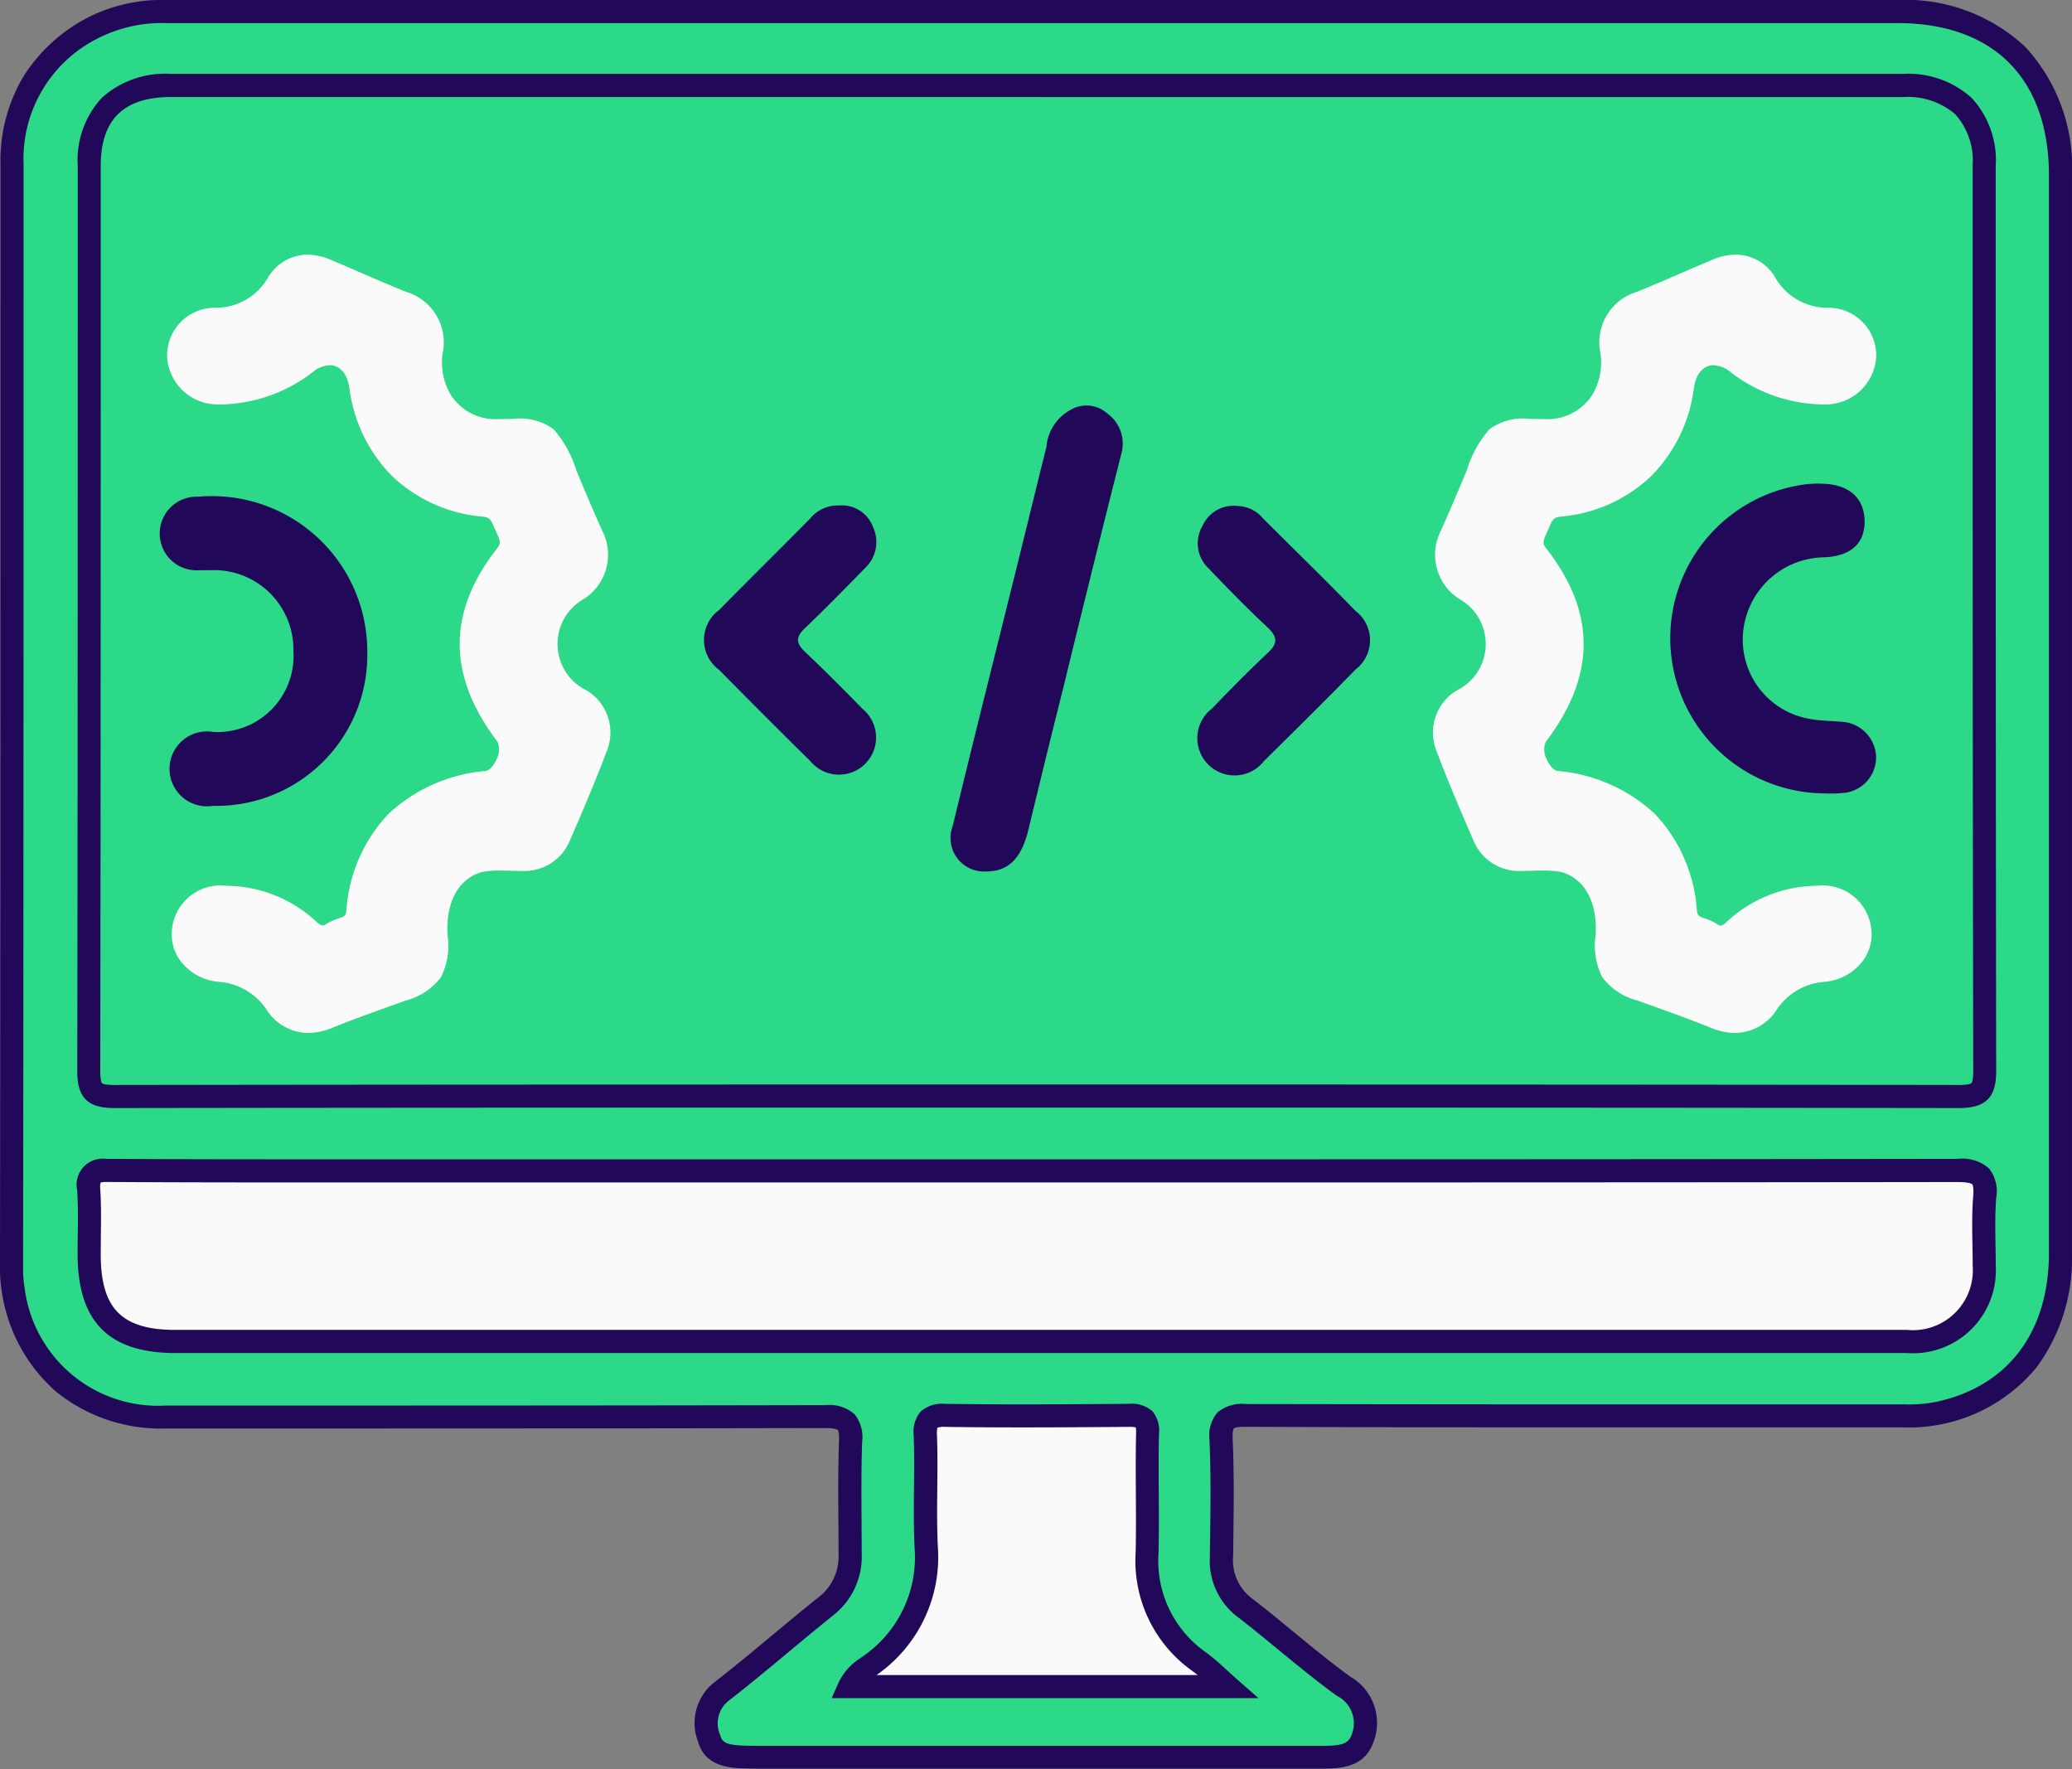
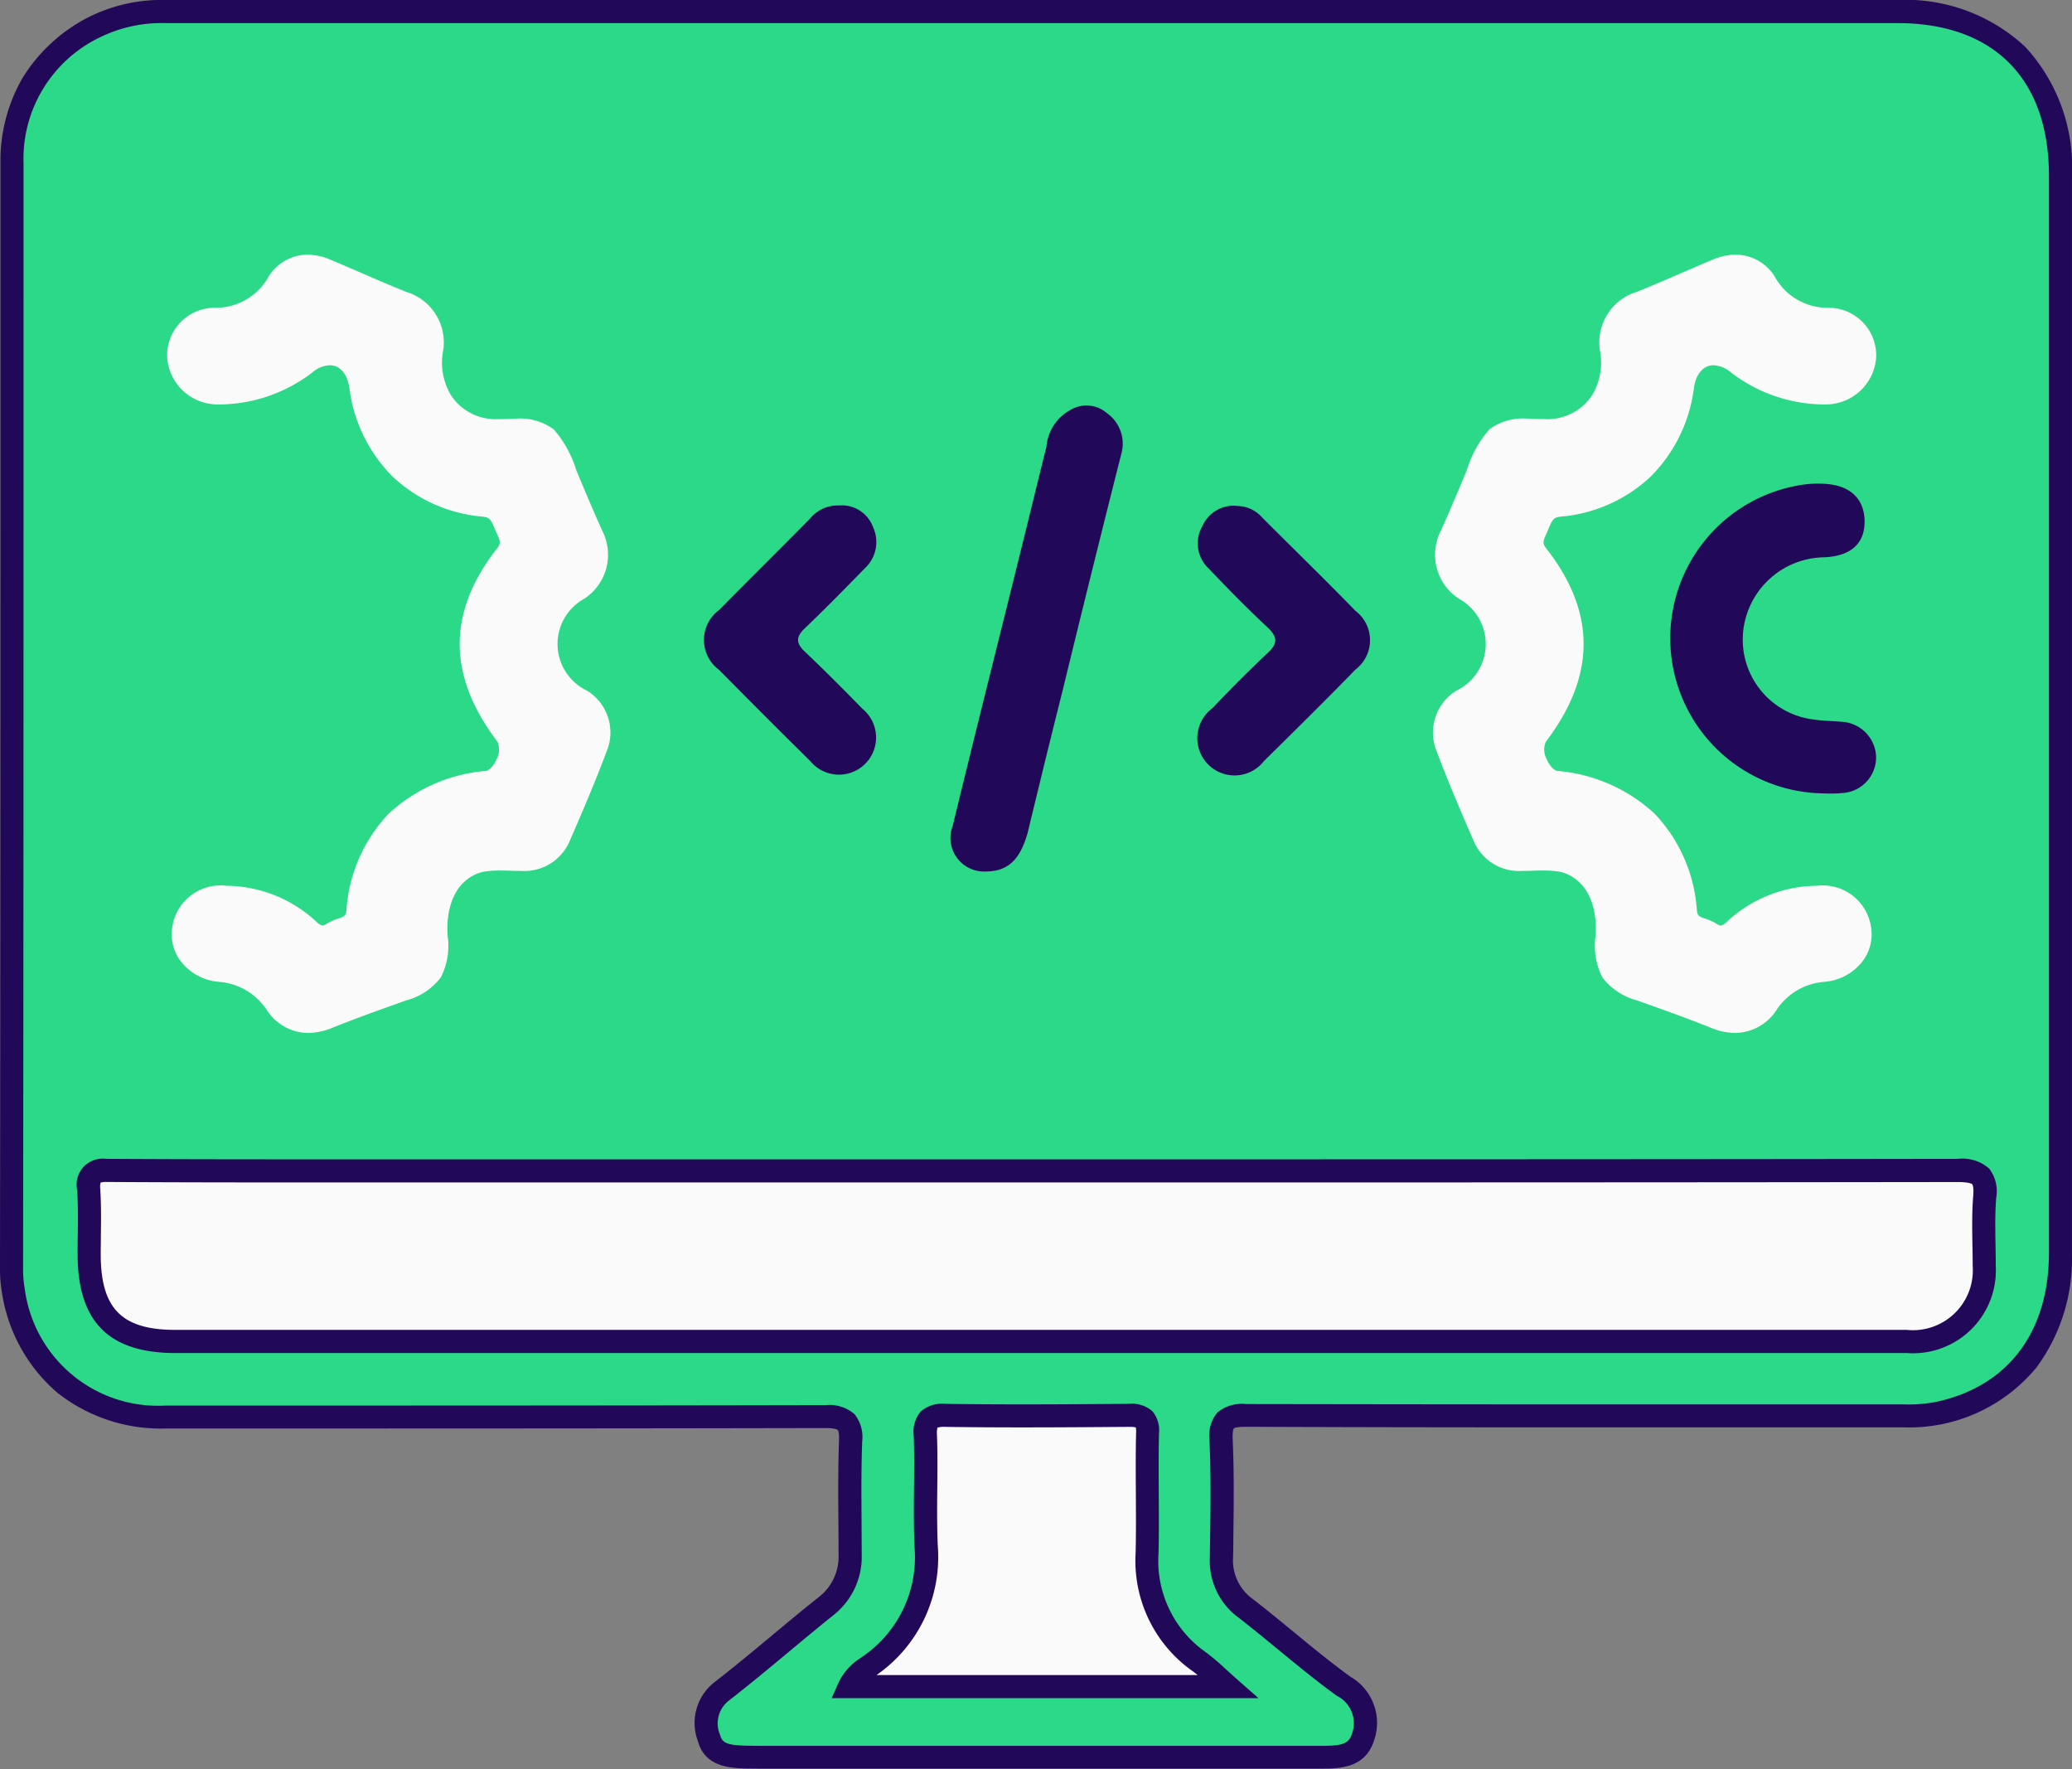
<svg xmlns="http://www.w3.org/2000/svg" width="85.045" height="72.596" viewBox="0 0 85.045 72.596">
  <rect x="0" y="0" width="85.045" height="72.596" fill="#808080" stroke="none" />
  <g id="app_development_icon" data-name="app development icon" transform="translate(0.6 0.5)">
    <path id="Path_50721" data-name="Path 50721" d="M42.053,0H77.3C81.494,0,84,2.522,84,6.732V50.989c-.019,3.508-1.877,5.9-5.1,6.542a6.171,6.171,0,0,1-1.327.095c-9.007,0-18.014.019-27-.019-.758,0-1.043.152-1.024.967.076,1.612.038,3.224.019,4.835a2.412,2.412,0,0,0,1,2.124c1.346,1.043,2.617,2.181,4,3.186a1.725,1.725,0,0,1,.8,2.1c-.284.872-1.119.8-1.839.815H33.236c-1.081,0-2.143.019-3.224,0-.588-.019-1.289-.057-1.479-.758a1.651,1.651,0,0,1,.531-1.953c1.441-1.119,2.825-2.332,4.248-3.47a2.587,2.587,0,0,0,1.005-2.143c0-1.555-.038-3.091.019-4.646.038-.8-.247-1.005-1.024-1.005q-13.539.028-27.1.019A5.963,5.963,0,0,1-.024,52.506,5.19,5.19,0,0,1-.1,51.558q.028-22.641.019-45.3A5.984,5.984,0,0,1,3.294.645,6.283,6.283,0,0,1,6.233,0Z" transform="translate(-0.026 -0.026)" fill="#2bd988" />
    <path id="Path_50721_-_Outline" data-name="Path 50721 - Outline" d="M6.207-.5h71.07a7.2,7.2,0,0,1,5.254,1.927,7.284,7.284,0,0,1,1.913,5.278V50.963A7.515,7.515,0,0,1,83,55.6a6.769,6.769,0,0,1-5.453,2.475l-6.757,0-6.754,0c-5.447,0-9.609-.007-13.494-.024-.41,0-.484.054-.495.065s-.061.067-.054.412c.065,1.394.046,2.8.028,4.167q0,.345-.009.69a1.951,1.951,0,0,0,.819,1.741c.56.434,1.111.887,1.644,1.325.758.624,1.543,1.269,2.348,1.854a2.187,2.187,0,0,1,.968,2.638c-.362,1.112-1.4,1.126-2.082,1.136l-.195,0H33.21c-.36,0-.723,0-1.075,0s-.714,0-1.072,0c-.4,0-.758,0-1.084-.009h-.007c-.571-.018-1.633-.053-1.92-1.1a2.119,2.119,0,0,1,.695-2.454c.816-.634,1.628-1.31,2.414-1.964.6-.5,1.214-1.011,1.83-1.5a2.1,2.1,0,0,0,.827-1.773c0-.443,0-.893-.006-1.328-.008-1.089-.016-2.215.025-3.335v-.005c.016-.346-.046-.422-.053-.429s-.1-.079-.5-.079c-9.026.019-18.213.019-27.1.019a6.85,6.85,0,0,1-4.446-1.482A6.757,6.757,0,0,1-.517,52.565,5.61,5.61,0,0,1-.6,51.532c.019-15.094.019-30.45.019-45.3A6.785,6.785,0,0,1,.335,2.683,6.83,6.83,0,0,1,3.045.2l0,0A6.687,6.687,0,0,1,6.207-.5ZM64.033,57.131l6.753,0,6.757,0a5.81,5.81,0,0,0,1.227-.084l.008,0c2.982-.6,4.7-2.812,4.72-6.08V6.706c0-3.977-2.267-6.258-6.22-6.258H6.207a5.77,5.77,0,0,0-2.718.59A5.53,5.53,0,0,0,.367,6.231c0,14.851,0,30.207-.019,45.3a4.69,4.69,0,0,0,.068.86,5.517,5.517,0,0,0,5.773,4.79c8.884,0,18.07,0,27.1-.019a1.564,1.564,0,0,1,1.185.373,1.5,1.5,0,0,1,.314,1.125c-.04,1.1-.032,2.214-.025,3.292,0,.436.006.888.006,1.334a3.051,3.051,0,0,1-1.18,2.511c-.611.489-1.225,1-1.818,1.494-.792.659-1.61,1.34-2.437,1.983a1.18,1.18,0,0,0-.366,1.447l0,.008c.08.3.3.385,1.034.408.319.006.667.008,1.064.008.356,0,.711,0,1.067,0s.718,0,1.081,0H53.493l.2,0c.74-.01,1.056-.057,1.195-.485a1.258,1.258,0,0,0-.621-1.572c-.831-.6-1.627-1.258-2.4-1.891-.528-.434-1.073-.883-1.619-1.306a2.886,2.886,0,0,1-1.189-2.509c0-.226.006-.456.009-.687.018-1.351.037-2.749-.027-4.116v-.011a1.477,1.477,0,0,1,.323-1.1,1.567,1.567,0,0,1,1.175-.35C54.427,57.124,58.587,57.131,64.033,57.131Z" transform="translate(0 0)" fill="#220859" />
    <path id="Path_50722" data-name="Path 50722" d="M55.454,57.47q-18.915,0-37.811.019c-.834,0-1.043-.228-1.043-1.043q.028-18.573.019-37.147c0-2.162,1.157-3.3,3.356-3.3h71.07c2.181,0,3.356,1.138,3.356,3.3q0,18.574.019,37.147c0,.834-.228,1.043-1.062,1.043Q74.416,57.461,55.454,57.47Z" transform="translate(-13.559 -12.992)" fill="#2bd988" />
-     <path id="Path_50722_-_Outline" data-name="Path 50722 - Outline" d="M93.333,57.937h0c-12.628-.019-25.478-.019-37.9-.019-12.389,0-25.2,0-37.81.019-1.092,0-1.518-.425-1.518-1.517.019-12.383.019-24.972.019-37.147a3.765,3.765,0,0,1,.995-2.8,3.892,3.892,0,0,1,2.835-.975H91.02a3.89,3.89,0,0,1,2.827.974,3.757,3.757,0,0,1,1,2.8c0,12.175,0,24.764.019,37.146C94.869,57.512,94.438,57.937,93.333,57.937ZM19.949,16.448c-1.94,0-2.882.924-2.882,2.826,0,12.175,0,24.765-.019,37.148,0,.4.06.482.072.494s.094.074.5.074c12.61-.019,25.421-.019,37.811-.019,12.427,0,25.277,0,37.906.019.415,0,.5-.062.513-.075s.074-.092.074-.494C93.9,44.038,93.9,31.449,93.9,19.273a2.859,2.859,0,0,0-.718-2.122,2.993,2.993,0,0,0-2.164-.7Z" transform="translate(-13.533 -12.966)" fill="#220859" />
    <path id="Path_50723" data-name="Path 50723" d="M55.5,250.812q18.915,0,37.811-.019c.853,0,1.176.19,1.1,1.081-.076.948-.019,1.9-.019,2.844a2.918,2.918,0,0,1-3.167,3.091H20.15c-2.484,0-3.546-1.081-3.546-3.584,0-.891.038-1.763-.019-2.655-.038-.645.228-.8.815-.777,3.129.019,6.258.019,9.386.019Z" transform="translate(-13.544 -203.262)" fill="#fafafa" />
    <path id="Path_50723_-_Outline" data-name="Path 50723 - Outline" d="M17.283,250.292l.1,0c3.125.019,6.3.019,9.377.019H55.469c12.389,0,25.2,0,37.81-.019a1.658,1.658,0,0,1,1.285.4,1.527,1.527,0,0,1,.288,1.2c-.051.638-.039,1.3-.028,1.942.005.282.01.573.01.862a3.4,3.4,0,0,1-3.641,3.565H20.124c-2.743,0-4.02-1.289-4.02-4.058,0-.258,0-.517.006-.768.008-.637.015-1.239-.024-1.857a1.067,1.067,0,0,1,1.2-1.283Zm38.186.968H26.76c-3.077,0-6.259,0-9.389-.019h-.088a.739.739,0,0,0-.236.026.721.721,0,0,0-.015.252c.042.652.034,1.3.026,1.926,0,.248-.006.5-.006.756,0,2.238.861,3.11,3.072,3.11h71.07a2.458,2.458,0,0,0,2.693-2.622c0-.275-.005-.563-.01-.84-.012-.664-.024-1.351.031-2.037.033-.387-.034-.472-.041-.48s-.118-.089-.586-.089C80.67,251.26,67.859,251.26,55.469,251.26Z" transform="translate(-13.518 -203.236)" fill="#220859" />
    <path id="Path_50724" data-name="Path 50724" d="M196.83,314.931H181.3a2.119,2.119,0,0,1,.8-.834,5.39,5.39,0,0,0,2.351-4.873c-.076-1.536.019-3.091-.038-4.627-.019-.626.19-.8.8-.8,2.522.038,5.044.019,7.566,0,.569,0,.777.133.759.74-.038,1.631.019,3.281-.019,4.911a5.04,5.04,0,0,0,2.162,4.475C196.034,314.191,196.337,314.495,196.83,314.931Z" transform="translate(-147.029 -246.219)" fill="#fafafa" />
    <path id="Path_50724_-_Outline" data-name="Path 50724 - Outline" d="M198.041,315.379H180.523l.3-.67a2.4,2.4,0,0,1,.878-.97l.069-.05a4.932,4.932,0,0,0,2.158-4.469c-.041-.825-.033-1.665-.025-2.476.007-.71.014-1.443-.013-2.155a1.282,1.282,0,0,1,.287-.97,1.32,1.32,0,0,1,.983-.317h.007c.977.015,2.021.022,3.191.022,1.454,0,2.934-.011,4.364-.022a1.276,1.276,0,0,1,.962.3,1.221,1.221,0,0,1,.274.924c-.019.8-.014,1.635-.009,2.438s.01,1.647-.01,2.469a4.582,4.582,0,0,0,1.969,4.083,9.947,9.947,0,0,1,.787.669c.125.113.254.231.4.362Zm-15.675-.948h13.178c-.064-.052-.127-.1-.192-.15A5.537,5.537,0,0,1,193,309.41c.019-.805.014-1.635.009-2.438s-.01-1.647.01-2.47a.953.953,0,0,0-.013-.233,1.149,1.149,0,0,0-.271-.022c-1.429.011-2.91.022-4.368.022-1.173,0-2.22-.007-3.2-.022a.9.9,0,0,0-.3.032.82.82,0,0,0-.022.276c.027.731.02,1.475.013,2.2-.007.8-.015,1.623.024,2.422A5.888,5.888,0,0,1,182.366,314.431Z" transform="translate(-146.988 -246.193)" fill="#220859" />
    <path id="Path_50725" data-name="Path 50725" d="M313.018,62.566c2.162.114,3.356-1.176,3.034-3.2a1.565,1.565,0,0,1,1.1-1.934c1.1-.455,2.238-.853,3.356-1.308a1.655,1.655,0,0,1,2.219.645,2.754,2.754,0,0,0,2.219,1.252,1.473,1.473,0,0,1,1.479,1.517,1.6,1.6,0,0,1-1.745,1.479,5.079,5.079,0,0,1-3.28-1.289.948.948,0,0,0-1.252-.19c-.474.247-.891.36-.948,1.081a5.475,5.475,0,0,1-4.57,4.987c-.607.114-1.289.019-1.536.929a1.282,1.282,0,0,0,.228,1.4,5.416,5.416,0,0,1-.057,6.959A1.323,1.323,0,0,0,314,77c3.2.664,4.551,2.029,5.158,5.215a1.288,1.288,0,0,0,2.086.758,5.312,5.312,0,0,1,3.47-1.289,1.684,1.684,0,0,1,1.82,1.555c.019.834-.626,1.422-1.707,1.517A2.952,2.952,0,0,0,322.594,86a1.6,1.6,0,0,1-2.294.626c-.967-.379-1.934-.777-2.882-1.176-1.308-.55-1.479-.777-1.441-2.2a3.077,3.077,0,0,0-.379-1.915,2.648,2.648,0,0,0-2.522-1.195c-1.65.038-1.915-.171-2.522-1.688-.36-.91-.7-1.82-1.062-2.731a1.729,1.729,0,0,1,.512-2.2c1.858-1.574,1.82-3.053-.038-4.589a1.572,1.572,0,0,1-.55-1.934c.474-1.195,1.024-2.37,1.555-3.546A1.7,1.7,0,0,1,313.018,62.566Z" transform="translate(-250.739 -45.355)" fill="#2bd988" />
    <path id="Path_50726" data-name="Path 50726" d="M46.646,82.6c.076,1.365-.152,1.745-1.4,2.2-1,.36-2.029.721-3.015,1.119a1.631,1.631,0,0,1-2.162-.588,3.046,3.046,0,0,0-2.294-1.327,1.542,1.542,0,0,1-1.5-1.631c.095-.891.758-1.384,1.82-1.365a5.031,5.031,0,0,1,3.337,1.365.7.7,0,0,0,.986.114c.379-.247.948-.171,1.024-.91.341-3.129,2.143-4.892,5.309-5.29a1.421,1.421,0,0,0,.8-1.953c-1.915-2.522-1.953-4.873-.038-7.338a.943.943,0,0,0,.038-1.176c-.19-.417-.284-.834-.929-.91a5.44,5.44,0,0,1-5.063-4.892,1.323,1.323,0,0,0-2.275-.929A5.934,5.934,0,0,1,37.867,60.3a1.608,1.608,0,0,1-1.782-1.46,1.489,1.489,0,0,1,1.555-1.555,2.963,2.963,0,0,0,2.5-1.441,1.474,1.474,0,0,1,1.991-.569c1.043.436,2.086.91,3.129,1.327a1.7,1.7,0,0,1,1.214,1.9,3.035,3.035,0,0,0,.36,2.1,2.668,2.668,0,0,0,2.389,1.252c1.991-.038,1.991,0,2.768,1.858.341.815.683,1.631,1.043,2.427a1.683,1.683,0,0,1-.588,2.238c-1.763,1.384-1.707,3.243.114,4.532a1.554,1.554,0,0,1,.626,1.972c-.455,1.214-.967,2.408-1.479,3.584a1.556,1.556,0,0,1-1.574.986,8.521,8.521,0,0,0-1.707.057C47.215,79.836,46.551,81.011,46.646,82.6Z" transform="translate(-29.346 -44.687)" fill="#2bd988" />
    <path id="Path_50726_-_Outline" data-name="Path 50726 - Outline" d="M41.372,86.551a2.05,2.05,0,0,1-1.719-.969,2.582,2.582,0,0,0-1.958-1.13,2.194,2.194,0,0,1-1.516-.793,1.821,1.821,0,0,1-.4-1.362,2,2,0,0,1,2.233-1.786h.073A5.489,5.489,0,0,1,41.723,82a.5.5,0,0,0,.24.144.362.362,0,0,0,.165-.073l0,0a2.079,2.079,0,0,1,.449-.206c.286-.1.338-.121.362-.355a6.368,6.368,0,0,1,1.733-3.957,6.682,6.682,0,0,1,3.989-1.755c.126-.017.321-.192.447-.494a.813.813,0,0,0,.033-.7c-2.058-2.711-2.07-5.3-.036-7.917.18-.227.164-.3-.016-.681l0-.008c-.024-.053-.047-.107-.07-.159-.152-.356-.2-.442-.48-.476a6.139,6.139,0,0,1-3.706-1.646,6.245,6.245,0,0,1-1.775-3.65c-.084-.565-.39-.918-.8-.918a1.185,1.185,0,0,0-.714.293,6.341,6.341,0,0,1-3.678,1.315q-.075,0-.147,0a2.076,2.076,0,0,1-2.137-1.907,1.953,1.953,0,0,1,1.992-2.058,2.483,2.483,0,0,0,2.136-1.218l0-.006a1.892,1.892,0,0,1,1.63-.956,2.45,2.45,0,0,1,.943.205c.42.176.845.36,1.257.538.612.265,1.245.539,1.865.787a2.166,2.166,0,0,1,1.51,2.373,2.608,2.608,0,0,0,.275,1.794l0,.006a2.187,2.187,0,0,0,1.989,1.045c.244,0,.429-.008.6-.008a2.342,2.342,0,0,1,1.669.428,4.624,4.624,0,0,1,.929,1.685l.018.044c.335.8.68,1.625,1.038,2.415l0,.005a2.157,2.157,0,0,1-.729,2.8A2.12,2.12,0,0,0,52.81,72.5a2.02,2.02,0,0,1,.8,2.522c-.472,1.26-1.017,2.524-1.49,3.61A2.018,2.018,0,0,1,50.1,79.9c-.146,0-.292,0-.434-.007s-.282-.007-.42-.007a3.707,3.707,0,0,0-.737.059c-.97.265-1.5,1.236-1.418,2.6a2.86,2.86,0,0,1-.276,1.723,2.626,2.626,0,0,1-1.438.951l-.354.127c-.877.314-1.783.638-2.645.986A2.7,2.7,0,0,1,41.372,86.551ZM41.09,82.7C40.226,81.911,41.38,82.964,41.09,82.7Z" transform="translate(-29.32 -44.661)" fill="#fafafa" />
    <path id="Path_50726_-_Outline-2" data-name="Path 50726 - Outline" d="M47.976,86.551a2.05,2.05,0,0,0,1.719-.969,2.582,2.582,0,0,1,1.958-1.13,2.194,2.194,0,0,0,1.516-.793,1.821,1.821,0,0,0,.4-1.362,2,2,0,0,0-2.233-1.786h-.073A5.489,5.489,0,0,0,47.625,82a.5.5,0,0,1-.24.144.362.362,0,0,1-.165-.073l0,0a2.079,2.079,0,0,0-.449-.206c-.286-.1-.338-.121-.362-.355a6.368,6.368,0,0,0-1.733-3.957,6.682,6.682,0,0,0-3.989-1.755c-.126-.017-.321-.192-.447-.494a.813.813,0,0,1-.033-.7c2.059-2.711,2.07-5.3.036-7.917-.18-.227-.164-.3.016-.681l0-.008c.024-.053.047-.107.07-.159.152-.356.2-.442.48-.476a6.14,6.14,0,0,0,3.706-1.646,6.245,6.245,0,0,0,1.775-3.65c.084-.565.39-.918.8-.918a1.185,1.185,0,0,1,.714.293,6.341,6.341,0,0,0,3.679,1.315q.075,0,.147,0a2.076,2.076,0,0,0,2.137-1.907,1.953,1.953,0,0,0-1.992-2.058,2.483,2.483,0,0,1-2.136-1.218l0-.006A1.892,1.892,0,0,0,48,54.611a2.451,2.451,0,0,0-.943.205c-.42.176-.845.36-1.257.538-.612.265-1.246.539-1.865.787a2.166,2.166,0,0,0-1.51,2.373,2.608,2.608,0,0,1-.275,1.794l0,.006a2.187,2.187,0,0,1-1.989,1.045c-.244,0-.429-.008-.6-.008a2.342,2.342,0,0,0-1.669.428,4.624,4.624,0,0,0-.929,1.685l-.018.044c-.335.8-.68,1.625-1.038,2.415l0,.005a2.157,2.157,0,0,0,.729,2.8,2.12,2.12,0,0,1-.095,3.773,2.02,2.02,0,0,0-.8,2.522c.472,1.26,1.017,2.524,1.49,3.61A2.018,2.018,0,0,0,39.244,79.9c.146,0,.292,0,.434-.007s.282-.007.42-.007a3.707,3.707,0,0,1,.737.059c.97.265,1.5,1.236,1.418,2.6a2.86,2.86,0,0,0,.276,1.723,2.626,2.626,0,0,0,1.438.951l.354.127c.877.314,1.783.638,2.646.986A2.7,2.7,0,0,0,47.976,86.551Zm.283-3.847C49.122,81.911,47.967,82.964,48.258,82.7Z" transform="translate(22.639 -44.661)" fill="#fafafa" />
    <path id="Path_50727" data-name="Path 50727" d="M204.7,104.379a1.375,1.375,0,0,1-1.365-1.858c.91-3.755,1.858-7.509,2.787-11.264.36-1.441.7-2.863,1.062-4.3a1.9,1.9,0,0,1,.986-1.517,1.28,1.28,0,0,1,1.5.133,1.532,1.532,0,0,1,.588,1.669q-1.223,4.835-2.408,9.709c-.493,1.953-.967,3.906-1.441,5.859C206.1,103.905,205.59,104.379,204.7,104.379Z" transform="translate(-164.834 -69.117)" fill="#220859" />
-     <path id="Path_50728" data-name="Path 50728" d="M40.514,111.248a6.192,6.192,0,0,1-6.333,6.333,1.537,1.537,0,1,1,0-3.034,3.12,3.12,0,0,0,3.3-3.318,3.254,3.254,0,0,0-3.375-3.318h-.474a1.511,1.511,0,1,1-.057-3.015A6.373,6.373,0,0,1,40.514,111.248Z" transform="translate(-26.039 -85.012)" fill="#220859" />
    <path id="Path_50729" data-name="Path 50729" d="M365.222,114.873a6.368,6.368,0,0,1-.872-12.667,4.289,4.289,0,0,1,.853-.038c1.062.038,1.669.588,1.688,1.517s-.569,1.46-1.669,1.5a3.39,3.39,0,0,0-3.3,2.92,3.3,3.3,0,0,0,2.749,3.717c.436.076.872.076,1.308.114a1.494,1.494,0,0,1,1.384,1.422,1.465,1.465,0,0,1-1.384,1.5A5.131,5.131,0,0,1,365.222,114.873Z" transform="translate(-290.959 -82.815)" fill="#220859" />
    <path id="Path_50730" data-name="Path 50730" d="M155.337,106.881a1.359,1.359,0,0,1,1.4.891,1.457,1.457,0,0,1-.322,1.669c-.815.834-1.631,1.669-2.465,2.465-.4.379-.379.626,0,.986.8.758,1.574,1.536,2.351,2.332a1.523,1.523,0,1,1-2.143,2.143c-1.252-1.233-2.5-2.484-3.736-3.736a1.527,1.527,0,0,1,0-2.465c1.233-1.252,2.5-2.5,3.736-3.755A1.453,1.453,0,0,1,155.337,106.881Z" transform="translate(-121.502 -86.637)" fill="#220859" />
    <path id="Path_50731" data-name="Path 50731" d="M258.216,106.995a1.389,1.389,0,0,1,1.024.493c1.27,1.27,2.56,2.522,3.811,3.811a1.512,1.512,0,0,1,0,2.408c-1.233,1.27-2.484,2.5-3.755,3.755a1.529,1.529,0,1,1-2.124-2.162q1.109-1.166,2.276-2.275c.436-.4.4-.664-.019-1.062-.834-.777-1.631-1.593-2.408-2.408a1.411,1.411,0,0,1-.247-1.745A1.393,1.393,0,0,1,258.216,106.995Z" transform="translate(-208.016 -86.731)" fill="#220859" />
  </g>
</svg>